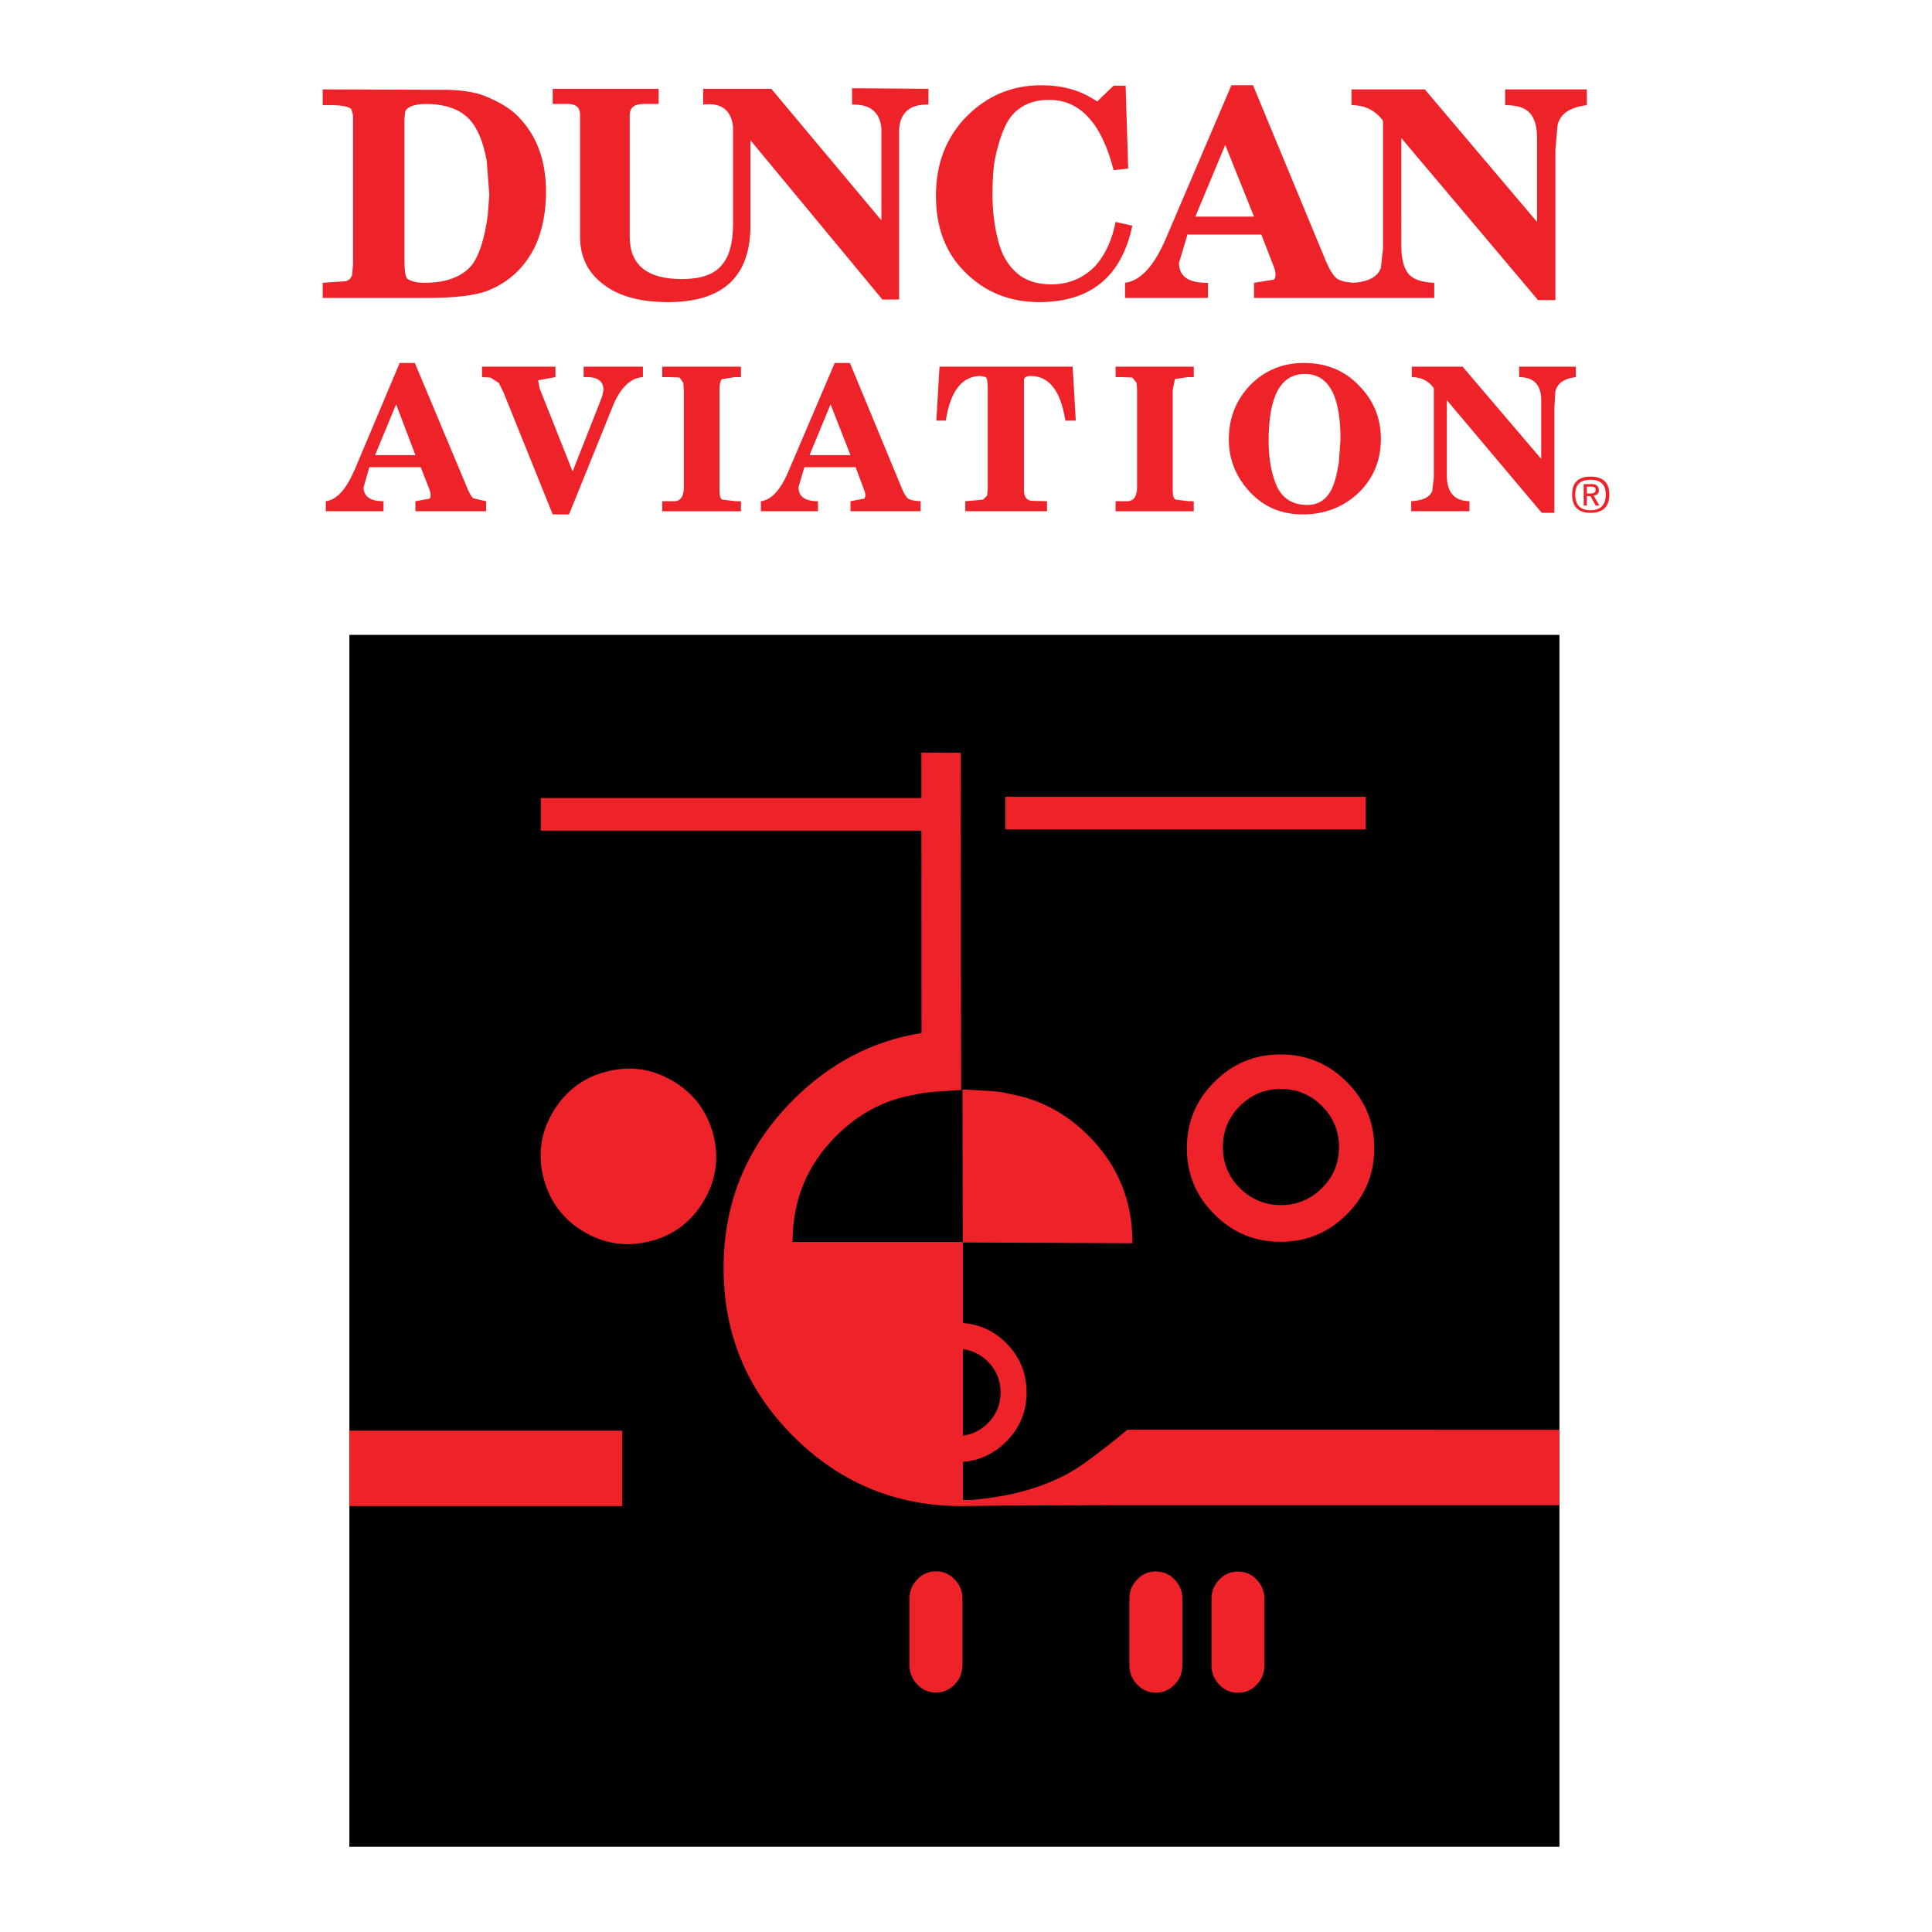
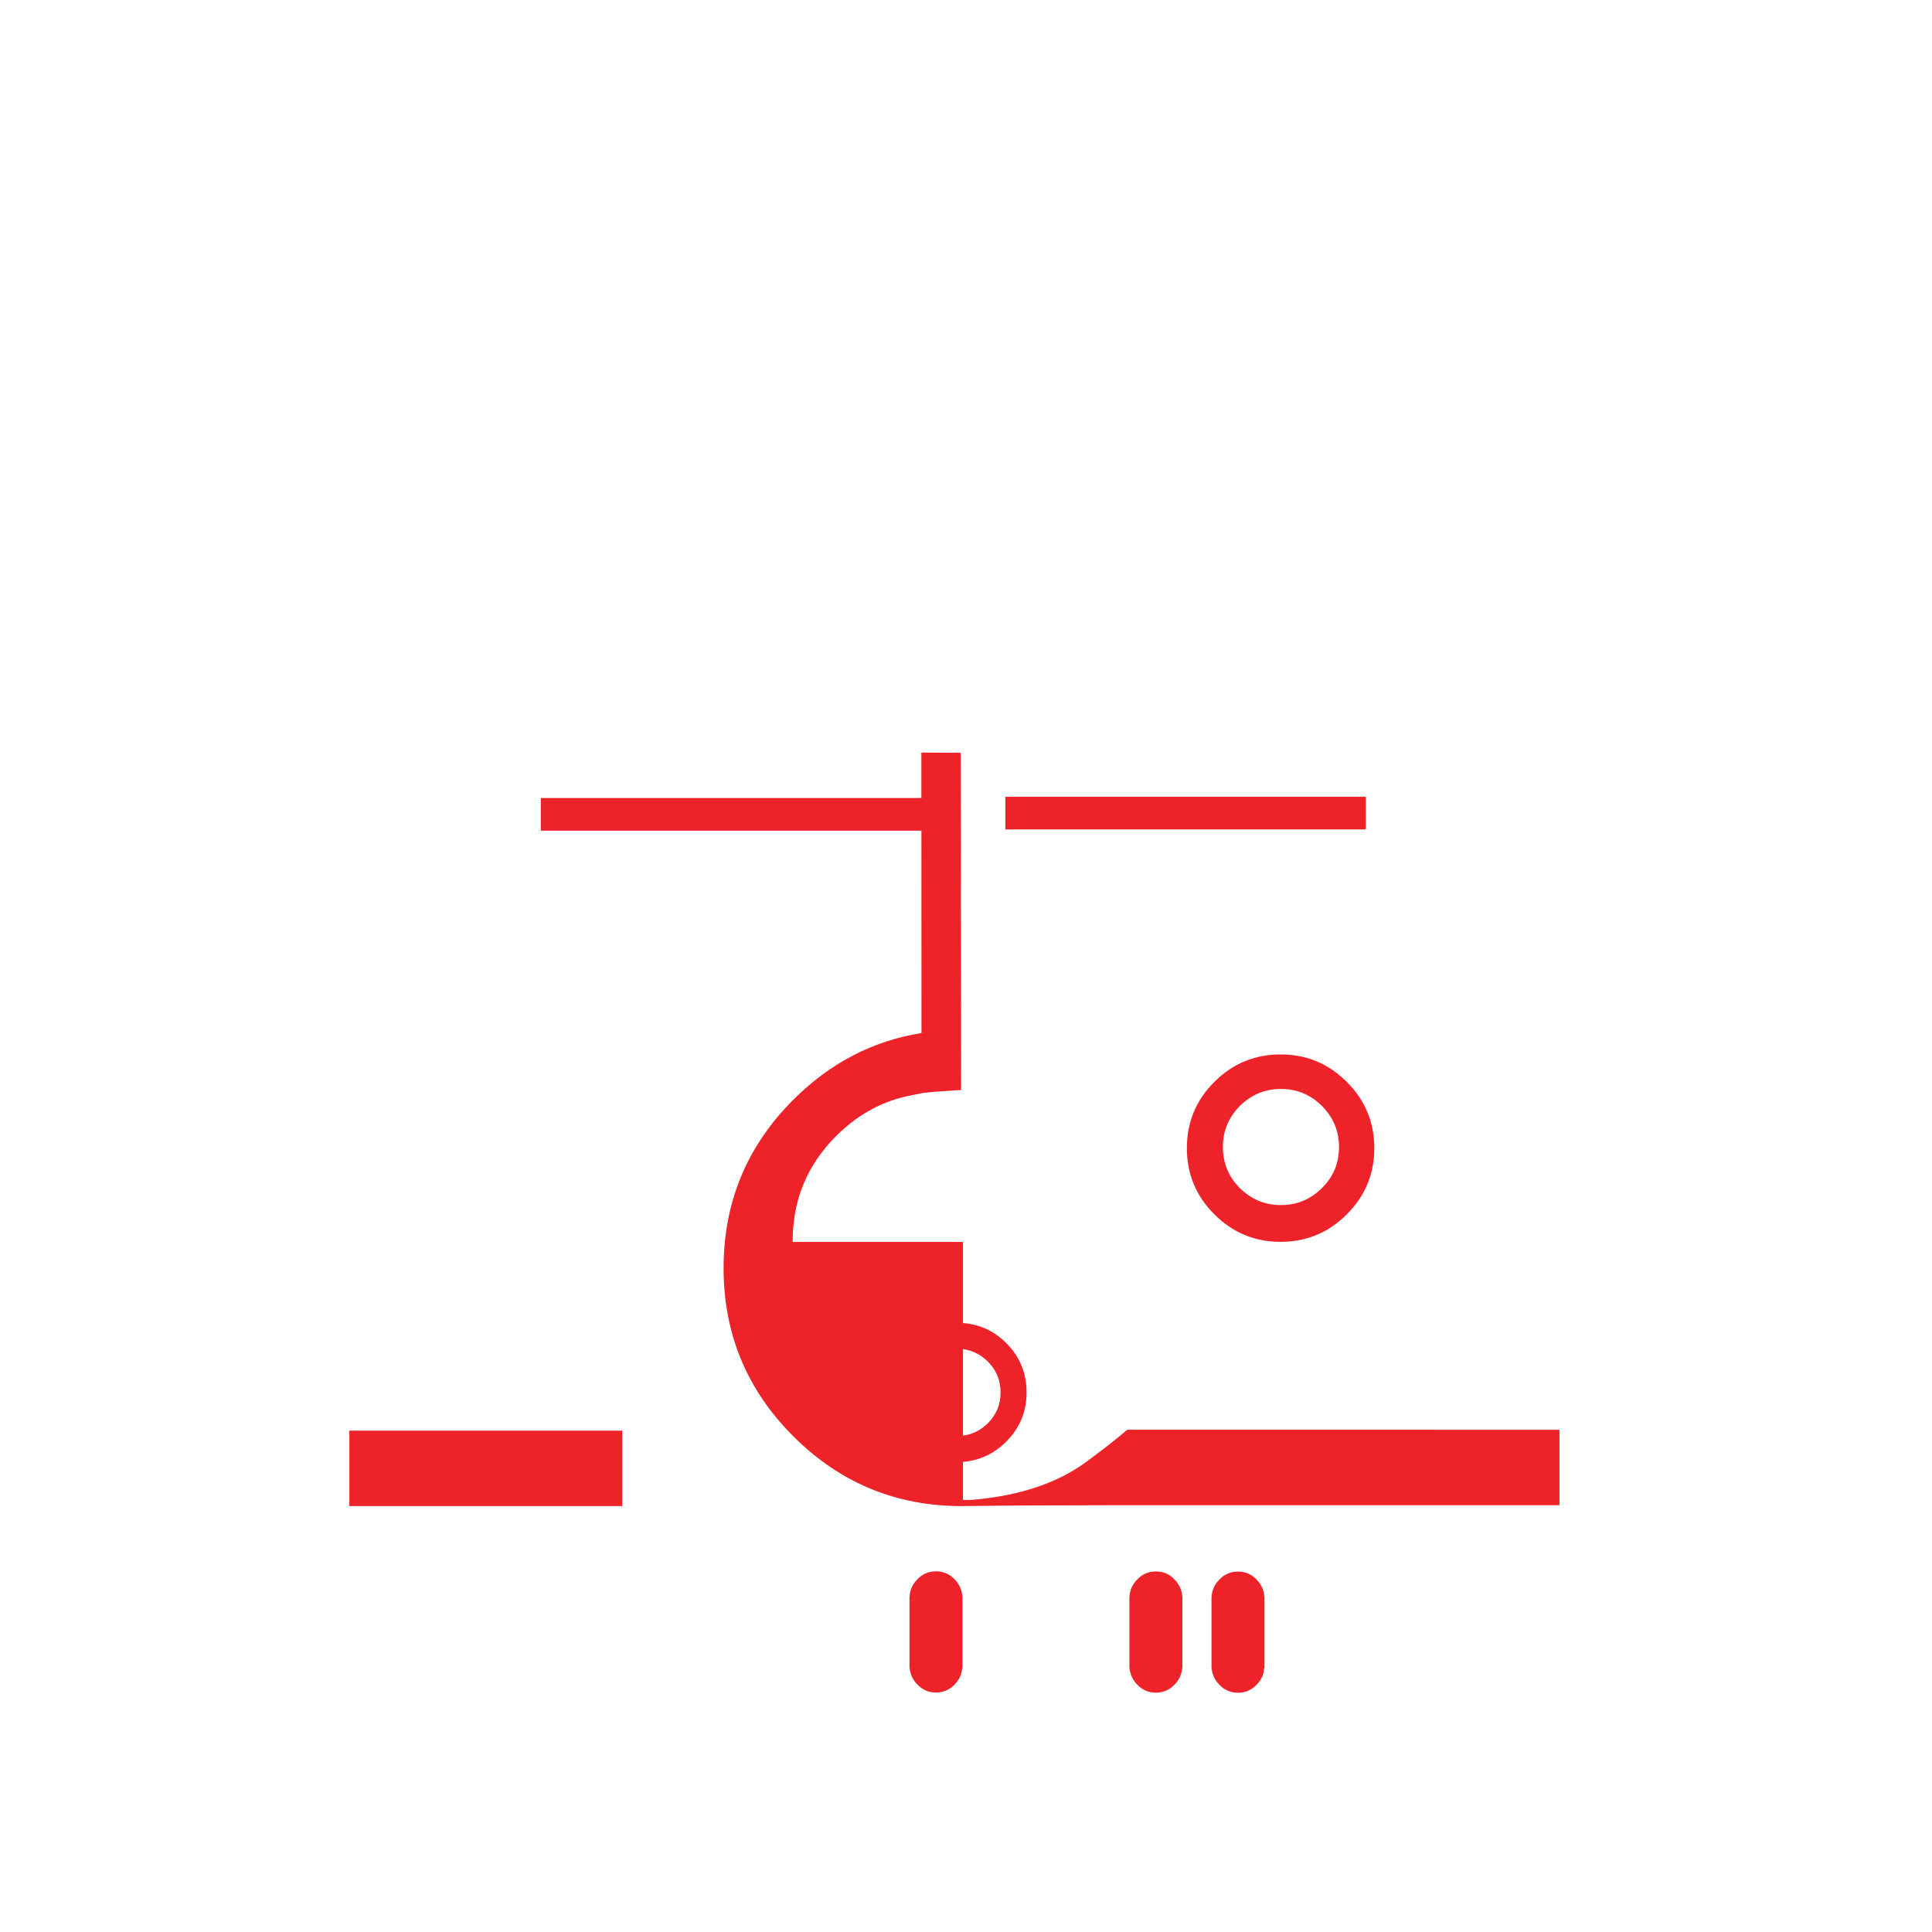
<svg xmlns="http://www.w3.org/2000/svg" version="1.0" id="Layer_1" x="0px" y="0px" width="192.756px" height="192.756px" viewBox="0 0 192.756 192.756" enable-background="new 0 0 192.756 192.756" xml:space="preserve">
  <g>
    <polygon fill-rule="evenodd" clip-rule="evenodd" fill="#FFFFFF" points="0,0 192.756,0 192.756,192.756 0,192.756 0,0  " />
-     <polygon fill-rule="evenodd" clip-rule="evenodd" points="34.857,184.252 155.586,184.252 155.586,63.341 34.857,63.341    34.857,184.252  " />
    <path fill-rule="evenodd" clip-rule="evenodd" fill="#EE2229" d="M96.026,159.252v7.168H96c-0.05,0.635-0.299,1.184-0.76,1.645   c-0.511,0.537-1.134,0.799-1.857,0.799c-0.735,0-1.346-0.262-1.857-0.799c-0.449-0.461-0.71-1.01-0.772-1.645H90.74v-7.168h0.013   c0.037-0.648,0.299-1.209,0.772-1.684c0.511-0.535,1.122-0.797,1.857-0.797c0.723,0,1.346,0.262,1.857,0.797   c0.461,0.475,0.723,1.035,0.773,1.684H96.026L96.026,159.252z" />
    <path fill-rule="evenodd" clip-rule="evenodd" fill="#EE2229" d="M126.155,159.277v7.166h-0.025   c-0.05,0.637-0.299,1.186-0.76,1.646c-0.512,0.535-1.135,0.799-1.858,0.799c-0.735,0-1.346-0.264-1.856-0.799   c-0.449-0.461-0.711-1.01-0.773-1.646h-0.012v-7.166h0.012c0.038-0.648,0.3-1.209,0.773-1.684c0.511-0.537,1.121-0.797,1.856-0.797   c0.724,0,1.347,0.26,1.858,0.797c0.461,0.475,0.723,1.035,0.772,1.684H126.155L126.155,159.277z" />
    <path fill-rule="evenodd" clip-rule="evenodd" fill="#EE2229" d="M117.965,159.264v7.168h-0.024c-0.05,0.637-0.3,1.184-0.761,1.645   c-0.511,0.537-1.135,0.799-1.857,0.799c-0.735,0-1.346-0.262-1.857-0.799c-0.448-0.461-0.71-1.008-0.772-1.645h-0.013v-7.168h0.013   c0.037-0.648,0.299-1.209,0.772-1.682c0.512-0.537,1.122-0.799,1.857-0.799c0.723,0,1.347,0.262,1.857,0.799   c0.461,0.473,0.723,1.033,0.773,1.682H117.965L117.965,159.264z" />
    <path fill-rule="evenodd" clip-rule="evenodd" fill="#EE2229" d="M131.893,110.346c1.135,1.135,1.701,2.498,1.701,4.092   c0,1.609-0.566,2.975-1.701,4.092c-1.134,1.135-2.498,1.701-4.092,1.701c-1.595,0-2.958-0.566-4.108-1.701   c-1.118-1.117-1.686-2.482-1.686-4.092c0-1.594,0.567-2.957,1.686-4.092c1.15-1.135,2.514-1.701,4.108-1.701   C129.395,108.645,130.759,109.211,131.893,110.346L131.893,110.346z M137.112,114.551c0,2.58-0.91,4.773-2.742,6.605   c-1.833,1.832-4.026,2.742-6.607,2.742c-2.58,0-4.774-0.91-6.606-2.742s-2.742-4.025-2.742-6.605c0-2.582,0.91-4.787,2.742-6.607   c1.832-1.832,4.026-2.742,6.606-2.742c2.581,0,4.774,0.91,6.607,2.742C136.202,109.764,137.112,111.969,137.112,114.551   L137.112,114.551z" />
-     <path fill-rule="evenodd" clip-rule="evenodd" fill="#EE2229" d="M71.145,113.115c0.611,2.332,0.324,4.539-0.885,6.633   c-0.835,1.445-1.945,2.543-3.316,3.291c-0.598,0.324-1.259,0.586-1.981,0.773c-2.332,0.623-4.538,0.336-6.632-0.873   c-2.082-1.209-3.44-2.979-4.076-5.311c-0.624-2.332-0.337-4.537,0.873-6.619c0.748-1.283,1.708-2.293,2.867-3.029   c0.723-0.461,1.533-0.811,2.443-1.047c2.332-0.623,4.538-0.336,6.62,0.873C69.149,109.016,70.508,110.785,71.145,113.115   L71.145,113.115z" />
-     <path fill-rule="evenodd" clip-rule="evenodd" fill="#EE2229" d="M96.026,108.691l0.025,15.27l16.928,0.076v-0.139   c0-4.139-1.458-7.666-4.388-10.596c-2.206-2.205-4.774-3.59-7.679-4.125l-1.047-0.225l-0.212-0.025l-0.823-0.074L96.026,108.691   L96.026,108.691z" />
    <polygon fill-rule="evenodd" clip-rule="evenodd" fill="#EE2229" points="136.265,82.75 100.302,82.75 100.302,79.497    136.265,79.497 136.265,82.75  " />
    <polygon fill-rule="evenodd" clip-rule="evenodd" fill="#EE2229" points="91.999,82.875 53.954,82.875 53.954,79.621    91.999,79.621 91.999,82.875  " />
-     <path fill-rule="evenodd" clip-rule="evenodd" fill="#EE2229" d="M158.678,51.166c1.257,0,1.886-0.615,1.886-1.829   c0-1.186-0.629-1.786-1.886-1.786c-1.214,0-1.828,0.6-1.828,1.786C156.85,50.551,157.464,51.166,158.678,51.166L158.678,51.166z    M157.164,49.337c0-0.985,0.5-1.471,1.514-1.471s1.528,0.486,1.528,1.471c0,1.042-0.515,1.571-1.528,1.571   S157.164,50.38,157.164,49.337L157.164,49.337z M158.007,48.295v2.143h0.314v-0.943h0.356l0.528,0.943h0.372l-0.586-1   c0.357-0.028,0.528-0.2,0.528-0.514c0-0.414-0.243-0.628-0.729-0.628H158.007L158.007,48.295z M158.321,49.237v-0.686h0.414   c0.313,0,0.471,0.1,0.471,0.314c0,0.243-0.171,0.371-0.528,0.371H158.321L158.321,49.237z M157.221,37.625   c-1.156,0.128-1.827,0.6-2.042,1.414l-0.1,1.714v10.413h-1.257l-9.47-11.241v7.527c0,1.671,0.757,2.528,2.257,2.556v1h-5.813v-1   c1.186-0.071,1.886-0.414,2.101-1.042l0.156-1.299v-8.941c-0.528-0.729-1.257-1.1-2.199-1.1v-1.042h5.07l7.841,9.198v-5.856   c0-1.528-0.729-2.3-2.199-2.3v-1.042h5.655V37.625L157.221,37.625z M126.571,43.953c0-4.428,1.199-6.642,3.613-6.642   c2.371,0,3.557,2.157,3.557,6.484l-0.157,2.299c-0.215,1.329-0.472,2.271-0.786,2.828c-0.528,0.972-1.313,1.457-2.356,1.457   c-1.528,0-2.57-0.686-3.128-2.042C126.813,47.124,126.571,45.652,126.571,43.953L126.571,43.953z M124.7,49.081   c1.385,1.5,3.142,2.242,5.271,2.242c2.156,0,3.999-0.7,5.498-2.085c1.528-1.442,2.3-3.256,2.3-5.441c0-2.1-0.729-3.871-2.199-5.342   c-1.429-1.5-3.257-2.242-5.484-2.242c-2.057,0-3.8,0.7-5.228,2.085c-1.5,1.499-2.257,3.356-2.257,5.541   C122.601,45.824,123.301,47.581,124.7,49.081L124.7,49.081z M119.259,21.615l2.984-7.156l2.871,7.156H119.259L119.259,21.615z    M111.303,36.583h7.799v1.042h-0.629l-1.257,0.2l-0.214,1.1v9.998c0,0.557,0.1,0.857,0.314,0.929l1.313,0.157h0.472v1h-7.799v-1   h1.257c0.586-0.071,0.886-0.528,0.886-1.399v-9.726l-0.043-0.686l-0.429-0.528l-1.042-0.043h-0.629V36.583L111.303,36.583z    M112.246,29.728h8.27v-1.514c-1.929,0.028-2.886-0.628-2.886-1.985l0.843-2.828h7.37l1.257,3.242c0.214,0.585,0.214,1.014,0,1.257   l-1.985,0.314v1.514h17.981v-1.514c-1.285-0.043-2.157-0.357-2.613-0.943c-0.443-0.557-0.672-1.485-0.672-2.771V13.774   l13.64,16.168h1.729V14.974l0.215-2.457c0.242-1.143,1.213-1.814,2.928-2.028V8.918h-8.155v1.571c1.186,0,1.999,0.257,2.456,0.786   c0.485,0.514,0.729,1.342,0.729,2.499v8.37L142.153,8.918h-7.312v1.571c1.328,0,2.37,0.514,3.142,1.557v12.769l-0.214,1.928   c-0.314,0.871-1.242,1.371-2.771,1.471c-0.842-0.072-1.399-0.229-1.671-0.472c-0.313-0.243-0.671-0.828-1.057-1.728l-7.256-17.51   h-2.156l-6.527,15.268c-1.185,2.785-2.556,4.256-4.084,4.442V29.728L112.246,29.728z M93.421,41.968l0.314-5.385h13.283   l0.313,5.385h-1.042c-0.457-2.971-1.614-4.456-3.456-4.456c-0.415,0-0.643,0.128-0.672,0.371v0.885v10.155   c0,0.614,0.243,0.972,0.729,1.043l1.571,0.042v1h-8.155v-1l1.771-0.157l0.414-0.415l0.057-0.729v-9.94   c0-0.699-0.071-1.071-0.214-1.143l-0.472-0.114c-1.871,0-3.042,1.485-3.499,4.456H93.421L93.421,41.968z M80.768,45.41l2.099-5.07   l1.985,5.07H80.768L80.768,45.41z M83.281,36.212l-4.556,10.669c-0.8,1.957-1.742,2.999-2.813,3.127v1h5.699v-1   c-1.3,0-1.942-0.471-1.942-1.399l0.585-1.999h5.113l0.843,2.256c0.171,0.414,0.171,0.714,0,0.885l-1.357,0.257v1h6.998v-1   c-0.628-0.028-1.057-0.128-1.299-0.299c-0.214-0.214-0.443-0.628-0.686-1.257l-5.07-12.24H83.281L83.281,36.212z M111.104,8.546   h1.199l0.257,8.27l-1.456,0.157c-1.186-4.67-3.343-7.013-6.441-7.013c-1.7,0-3.014,0.615-3.914,1.829   c-0.585,0.842-1.085,2.185-1.471,4.027c-0.172,0.843-0.257,2.042-0.257,3.614c0,1.528,0.171,3.014,0.528,4.442   c0.343,1.428,0.957,2.528,1.828,3.299c0.871,0.8,2.028,1.2,3.499,1.2c1.742,0,3.214-0.614,4.399-1.828   c1.014-1.157,1.685-2.614,2.027-4.399l1.671,0.372c-1.071,5.084-4.17,7.626-9.298,7.626c-2.999,0-5.513-1.042-7.526-3.127   c-1.842-1.885-2.771-4.385-2.771-7.484c0-3.213,1.028-5.855,3.084-7.941c2.057-2.057,4.528-3.085,7.413-3.085   c2.057,0,3.8,0.471,5.242,1.4l0.356,0.214L111.104,8.546L111.104,8.546z M67.799,37.668l-1.043-0.043H66.07v-1.042h7.855v1.042   h-0.628l-1.257,0.2c-0.171,0.143-0.257,0.514-0.257,1.1v9.998c0,0.557,0.1,0.857,0.3,0.929l1.371,0.157h0.471v1H66.07v-1h1.314   c0.558-0.071,0.843-0.528,0.843-1.399v-9.726l-0.057-0.686L67.799,37.668L67.799,37.668z M39.52,40.339l1.928,5.07H37.42   L39.52,40.339L39.52,40.339z M39.876,36.212l-4.499,10.669c-0.843,1.957-1.799,2.999-2.871,3.127v1h5.756v-1   c-1.328,0-1.985-0.471-1.985-1.399l0.571-1.999h5.127l0.886,2.256c0.143,0.414,0.143,0.714,0,0.885l-1.414,0.257v1h7.055v-1   l-1.299-0.299c-0.214-0.214-0.443-0.628-0.686-1.257l-5.127-12.24H39.876L39.876,36.212z M48.089,36.583h7.327v1.042l-1.728,0.314   l0.157,0.828l3.285,8.27l2.928-7.426l0.157-0.686c0-0.942-0.657-1.371-1.985-1.3v-1.042h5.913v1.042   c-1.186,0.072-2.171,0.972-2.928,2.714l-4.442,10.983h-1.628L50.231,39.14l-0.472-0.943l-0.828-0.528l-0.843-0.043V36.583   L48.089,36.583z M40.562,10.903c0.386-0.357,1.028-0.528,1.928-0.528c1.885,0,3.313,0.485,4.285,1.471   c0.843,0.872,1.428,2.257,1.786,4.185l0.257,3.399l-0.157,2.085c-0.314,2.299-0.842,3.942-1.571,4.913   c-0.971,1.186-2.557,1.786-4.756,1.786c-0.757,0-1.343-0.143-1.728-0.428c-0.171-0.243-0.257-0.857-0.257-1.872V12.16   C40.348,11.46,40.419,11.046,40.562,10.903L40.562,10.903z M54.473,19.116c0-3-0.857-5.427-2.571-7.27   c-0.7-0.8-1.742-1.5-3.128-2.1c-1.014-0.485-2.385-0.742-4.085-0.785L32.192,8.918v1.571h0.729c1.186,0,1.9,0.143,2.142,0.414   l0.158,0.571v14.954l-0.1,1.057l-0.214,0.357l-0.357,0.214l-2.356,0.157v1.514H42.49c2.899,0,4.956-0.243,6.17-0.729   c2.199-0.871,3.799-2.414,4.813-4.599C54.145,22.857,54.473,21.101,54.473,19.116L54.473,19.116z M70.155,10.432   c1.814-0.214,2.799,0.542,2.985,2.242v9.569c0,2.028-0.4,3.456-1.214,4.299c-0.757,0.871-2.071,1.3-3.914,1.3   c-3.456,0-5.185-1.414-5.185-4.228v-12.14c0-0.729,0.458-1.1,1.371-1.1h1.514V8.861H55.145v1.514h1.514   c0.814,0,1.214,0.357,1.214,1.057v12.183c0,1.957,0.728,3.499,2.185,4.642c1.528,1.257,3.728,1.885,6.598,1.885   c5.47,0,8.213-2.542,8.213-7.626v-8.527l13.168,15.896h1.671V12.832c0.143-1.643,1.114-2.442,2.928-2.399V8.861l-7.626-0.057v1.628   c1.814-0.043,2.785,0.757,2.928,2.399v9.155L76.954,8.861h-6.798V10.432L70.155,10.432z" />
    <path fill-rule="evenodd" clip-rule="evenodd" fill="#EE2229" d="M95.851,75.171l0.038,33.458v0.125h-0.062l-0.424,0.023   l-2.343,0.164l-0.811,0.086l-0.2,0.025l-1.047,0.213c-2.854,0.521-5.385,1.881-7.579,4.074c-2.892,2.893-4.338,6.383-4.338,10.459   v0.113h16.991v8.09c1.667,0.129,3.105,0.787,4.313,1.994c1.358,1.359,2.031,3.004,2.031,4.924s-0.673,3.553-2.031,4.912   c-1.208,1.207-2.646,1.887-4.313,2.018v4.414h-0.125c-6.557,0-12.154-2.318-16.791-6.955c-4.65-4.637-6.968-10.234-6.968-16.791   c0-6.57,2.318-12.168,6.968-16.805c3.653-3.652,7.916-5.871,12.777-6.645l-0.013-27.985l3.964,0.025L95.851,75.171L95.851,75.171z    M96.076,134.605v8.629c0.945-0.123,1.773-0.539,2.481-1.234c0.847-0.848,1.271-1.871,1.271-3.08s-0.425-2.23-1.271-3.078   C97.848,135.145,97.021,134.729,96.076,134.605L96.076,134.605z" />
    <path fill-rule="evenodd" clip-rule="evenodd" fill="#EE2229" d="M62.082,142.734v7.268v0.262H34.857v-7.529H62.082L62.082,142.734   z M143.108,142.648h12.478v7.529h-14.298h-15.32h-15.32c-4.899,0-9.81,0.023-14.709,0.086l0.025-0.598l0.225-0.014l-0.025-0.012   l0.199,0.012h0.523c4.725-0.387,8.563-1.645,11.493-3.801c1.409-1.035,2.78-2.094,4.089-3.203h15.32H143.108L143.108,142.648z" />
  </g>
</svg>